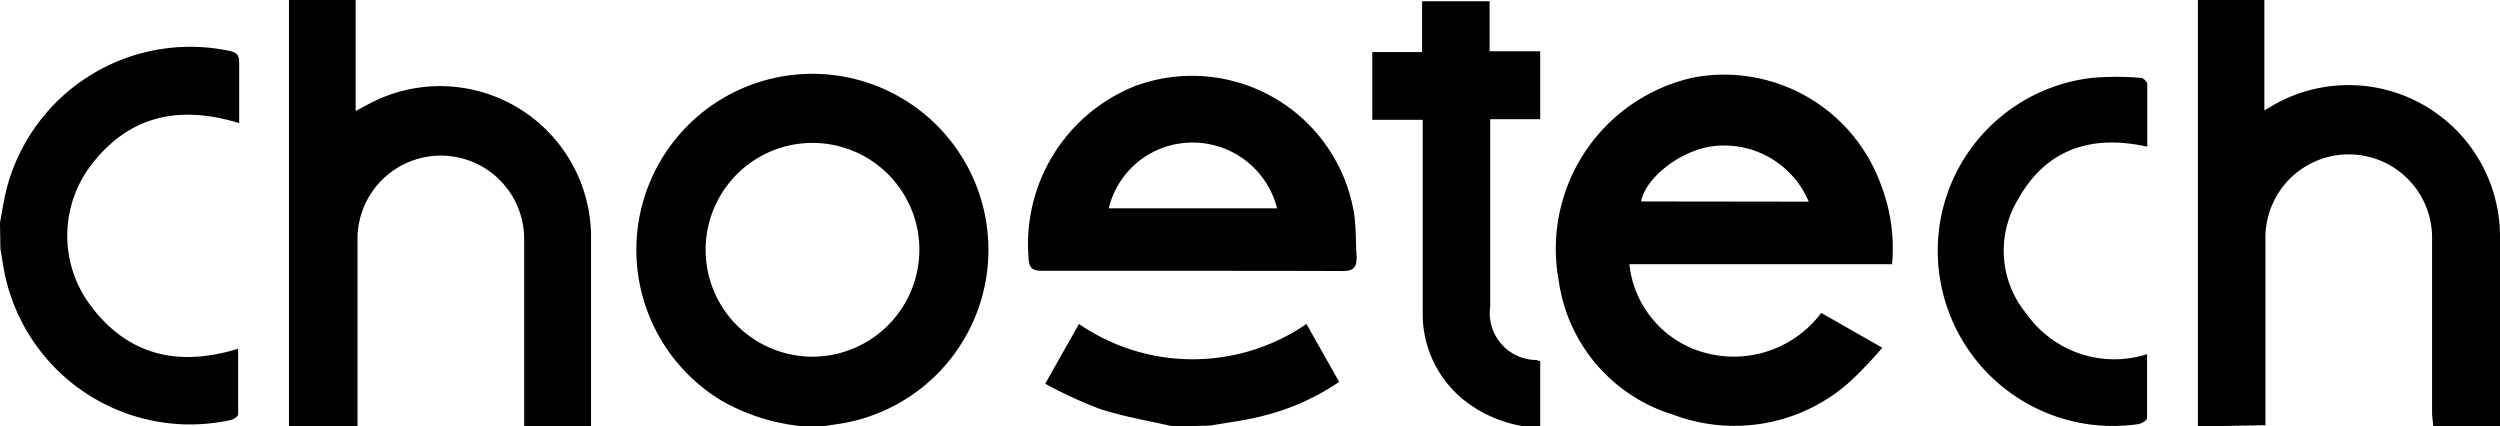
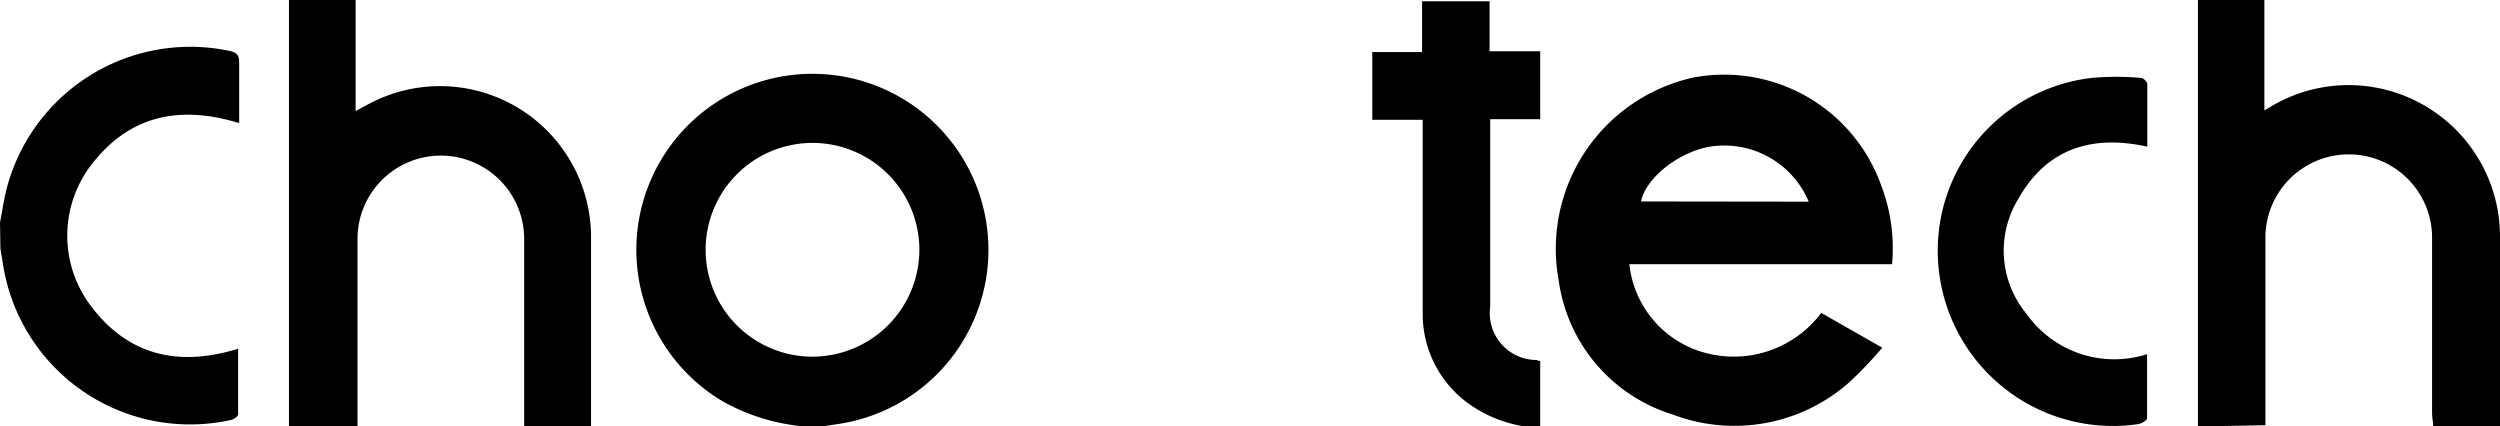
<svg xmlns="http://www.w3.org/2000/svg" viewBox="0 0 120 20.47">
  <g id="Layer_2" data-name="Layer 2">
    <g id="Layer_1-2" data-name="Layer 1">
      <path d="M38.62,20.47a9.73,9.73,0,0,1-3.92-1.2,8.45,8.45,0,1,1,5.61,1.07l-.86.13ZM44.13,12A5.13,5.13,0,1,0,39,17.12,5.14,5.14,0,0,0,44.13,12Z" />
      <path d="M13.87,20.47V0h3.2V5.33l.56-.3A7.25,7.25,0,0,1,28.37,11.3v9.17H25.16c0-3,0-6,0-9a4,4,0,1,0-8,0c0,3,0,6,0,9Z" />
      <path d="M105.5,20.47c0-1.65,0-3.3,0-4.94V0h3.19V5.3L109.2,5A7.27,7.27,0,0,1,120,11.3c0,3.06,0,6.12,0,9.17h-3.21c0-.22-.05-.44-.05-.66,0-2.8,0-5.6,0-8.4a4,4,0,1,0-8,0v9Z" />
      <path d="M0,10.68c.1-.51.17-1,.29-1.51A9.11,9.11,0,0,1,11,2.44c.34.07.49.19.48.57,0,1,0,1.92,0,2.9C8.52,5,6.09,5.59,4.28,8.05a5.59,5.59,0,0,0-.06,6.44C6,17,8.44,17.66,11.43,16.74c0,1.07,0,2.11,0,3.15,0,.1-.21.24-.35.27a9.09,9.09,0,0,1-10.85-7c-.08-.41-.14-.81-.21-1.22Z" />
      <path d="M73.2,20.47a6.19,6.19,0,0,1-2.82-1.18,5.29,5.29,0,0,1-2.09-4.24c0-2.89,0-5.77,0-8.66V5.75H65.87V2.5h2.39V.06H71.5v2.4h2.43V5.72h-2.4v9a2.25,2.25,0,0,0,2.22,2.56l.18.06v3.18Z" />
-       <path d="M56.32,20.47c-1.18-.27-2.39-.47-3.55-.85a21.52,21.52,0,0,1-2.6-1.2l1.62-2.87a9.64,9.64,0,0,0,10.92,0l1.57,2.78A11.35,11.35,0,0,1,60.47,20c-.78.19-1.59.29-2.39.43Z" />
      <path d="M90.82,12.68H78.21a4.94,4.94,0,0,0,3.21,4.12,5.25,5.25,0,0,0,6-1.78l2.93,1.67a20.06,20.06,0,0,1-1.54,1.62A8.32,8.32,0,0,1,80.3,19.9a7.86,7.86,0,0,1-5.48-6.42,8.42,8.42,0,0,1,6.47-9.76,8,8,0,0,1,9,5.16A8.48,8.48,0,0,1,90.82,12.68Zm-4-3A4.4,4.4,0,0,0,82.4,7c-1.56.11-3.38,1.44-3.63,2.67Z" />
-       <path d="M57.26,13c-2.41,0-4.82,0-7.24,0-.5,0-.63-.16-.65-.64a8.16,8.16,0,0,1,5.14-8.24A7.88,7.88,0,0,1,65,10.28c.1.68.07,1.37.12,2.05,0,.49-.13.68-.68.68C62.06,13,59.66,13,57.26,13Zm-4-3H61.3A4.18,4.18,0,0,0,57,6.85,4.12,4.12,0,0,0,53.22,10Z" />
      <path d="M103.06,17c0,1.06,0,2.07,0,3.07,0,.11-.27.27-.44.29a8.41,8.41,0,0,1-9.41-10.14,8.36,8.36,0,0,1,7.19-6.48,13.44,13.44,0,0,1,2.37,0c.11,0,.3.19.3.3,0,1,0,2,0,3-2.71-.6-4.87.13-6.21,2.54a4.75,4.75,0,0,0,.41,5.48A5.16,5.16,0,0,0,103.06,17Z" />
    </g>
  </g>
</svg>